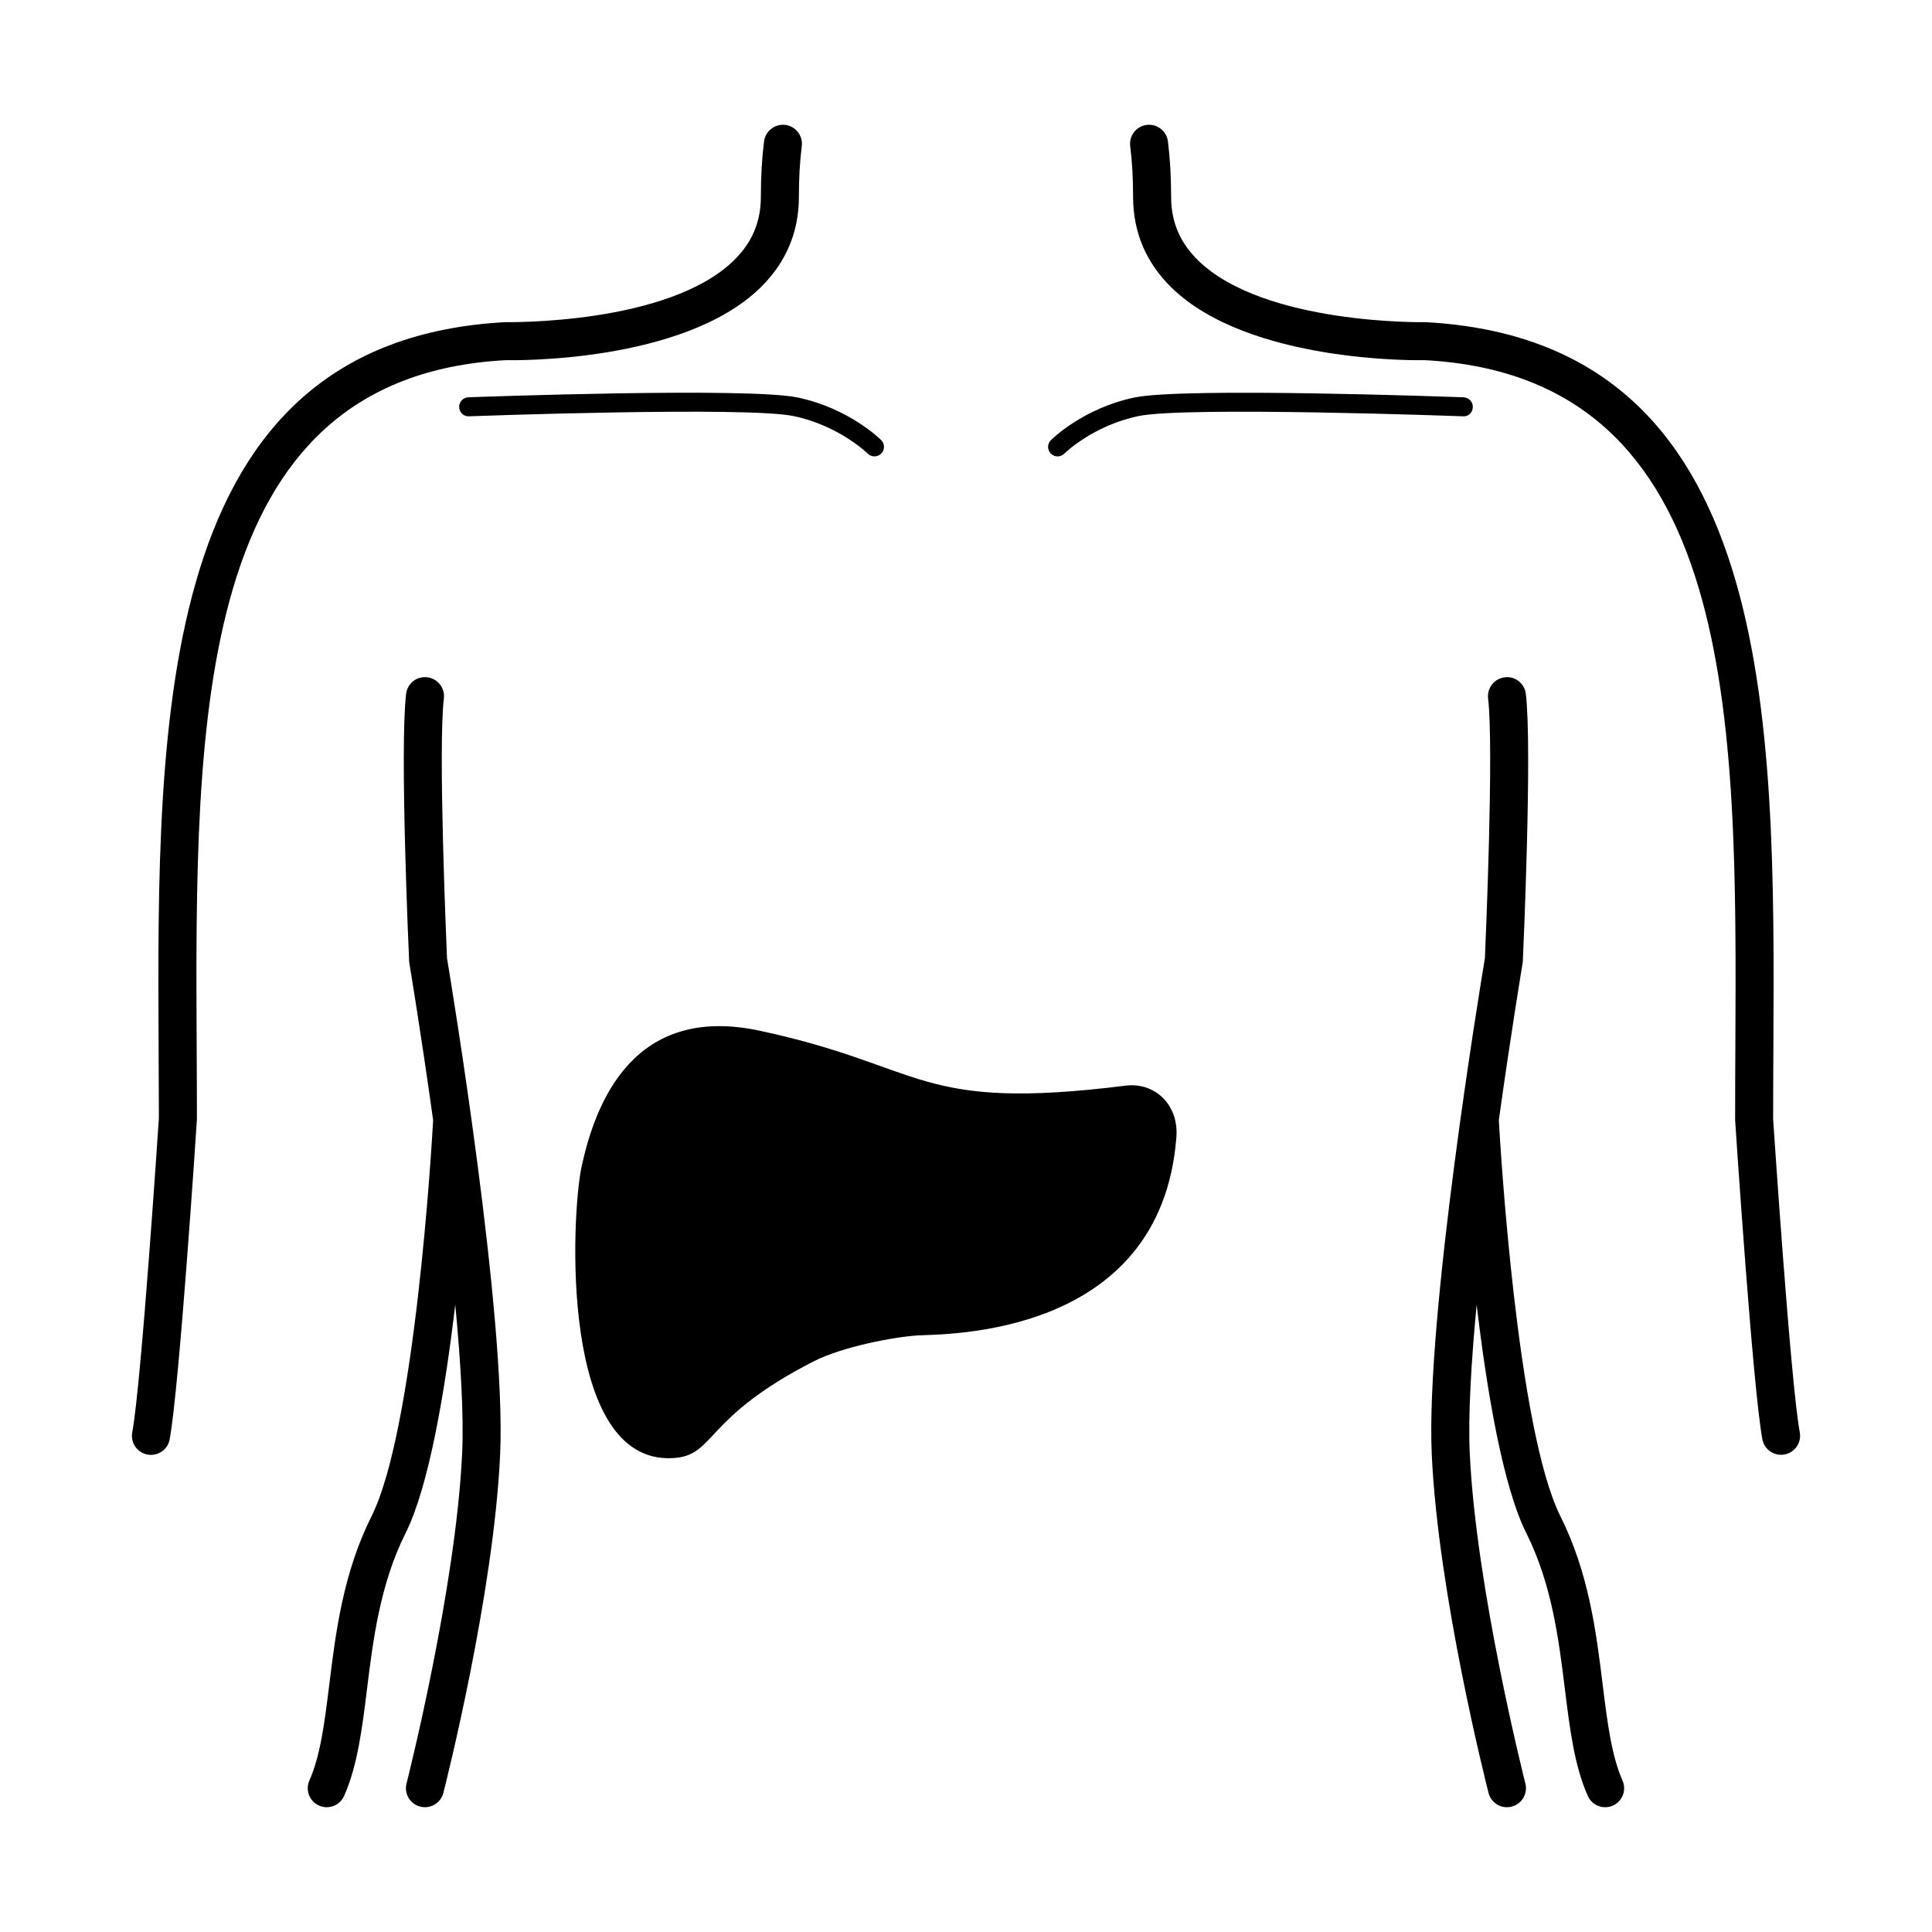
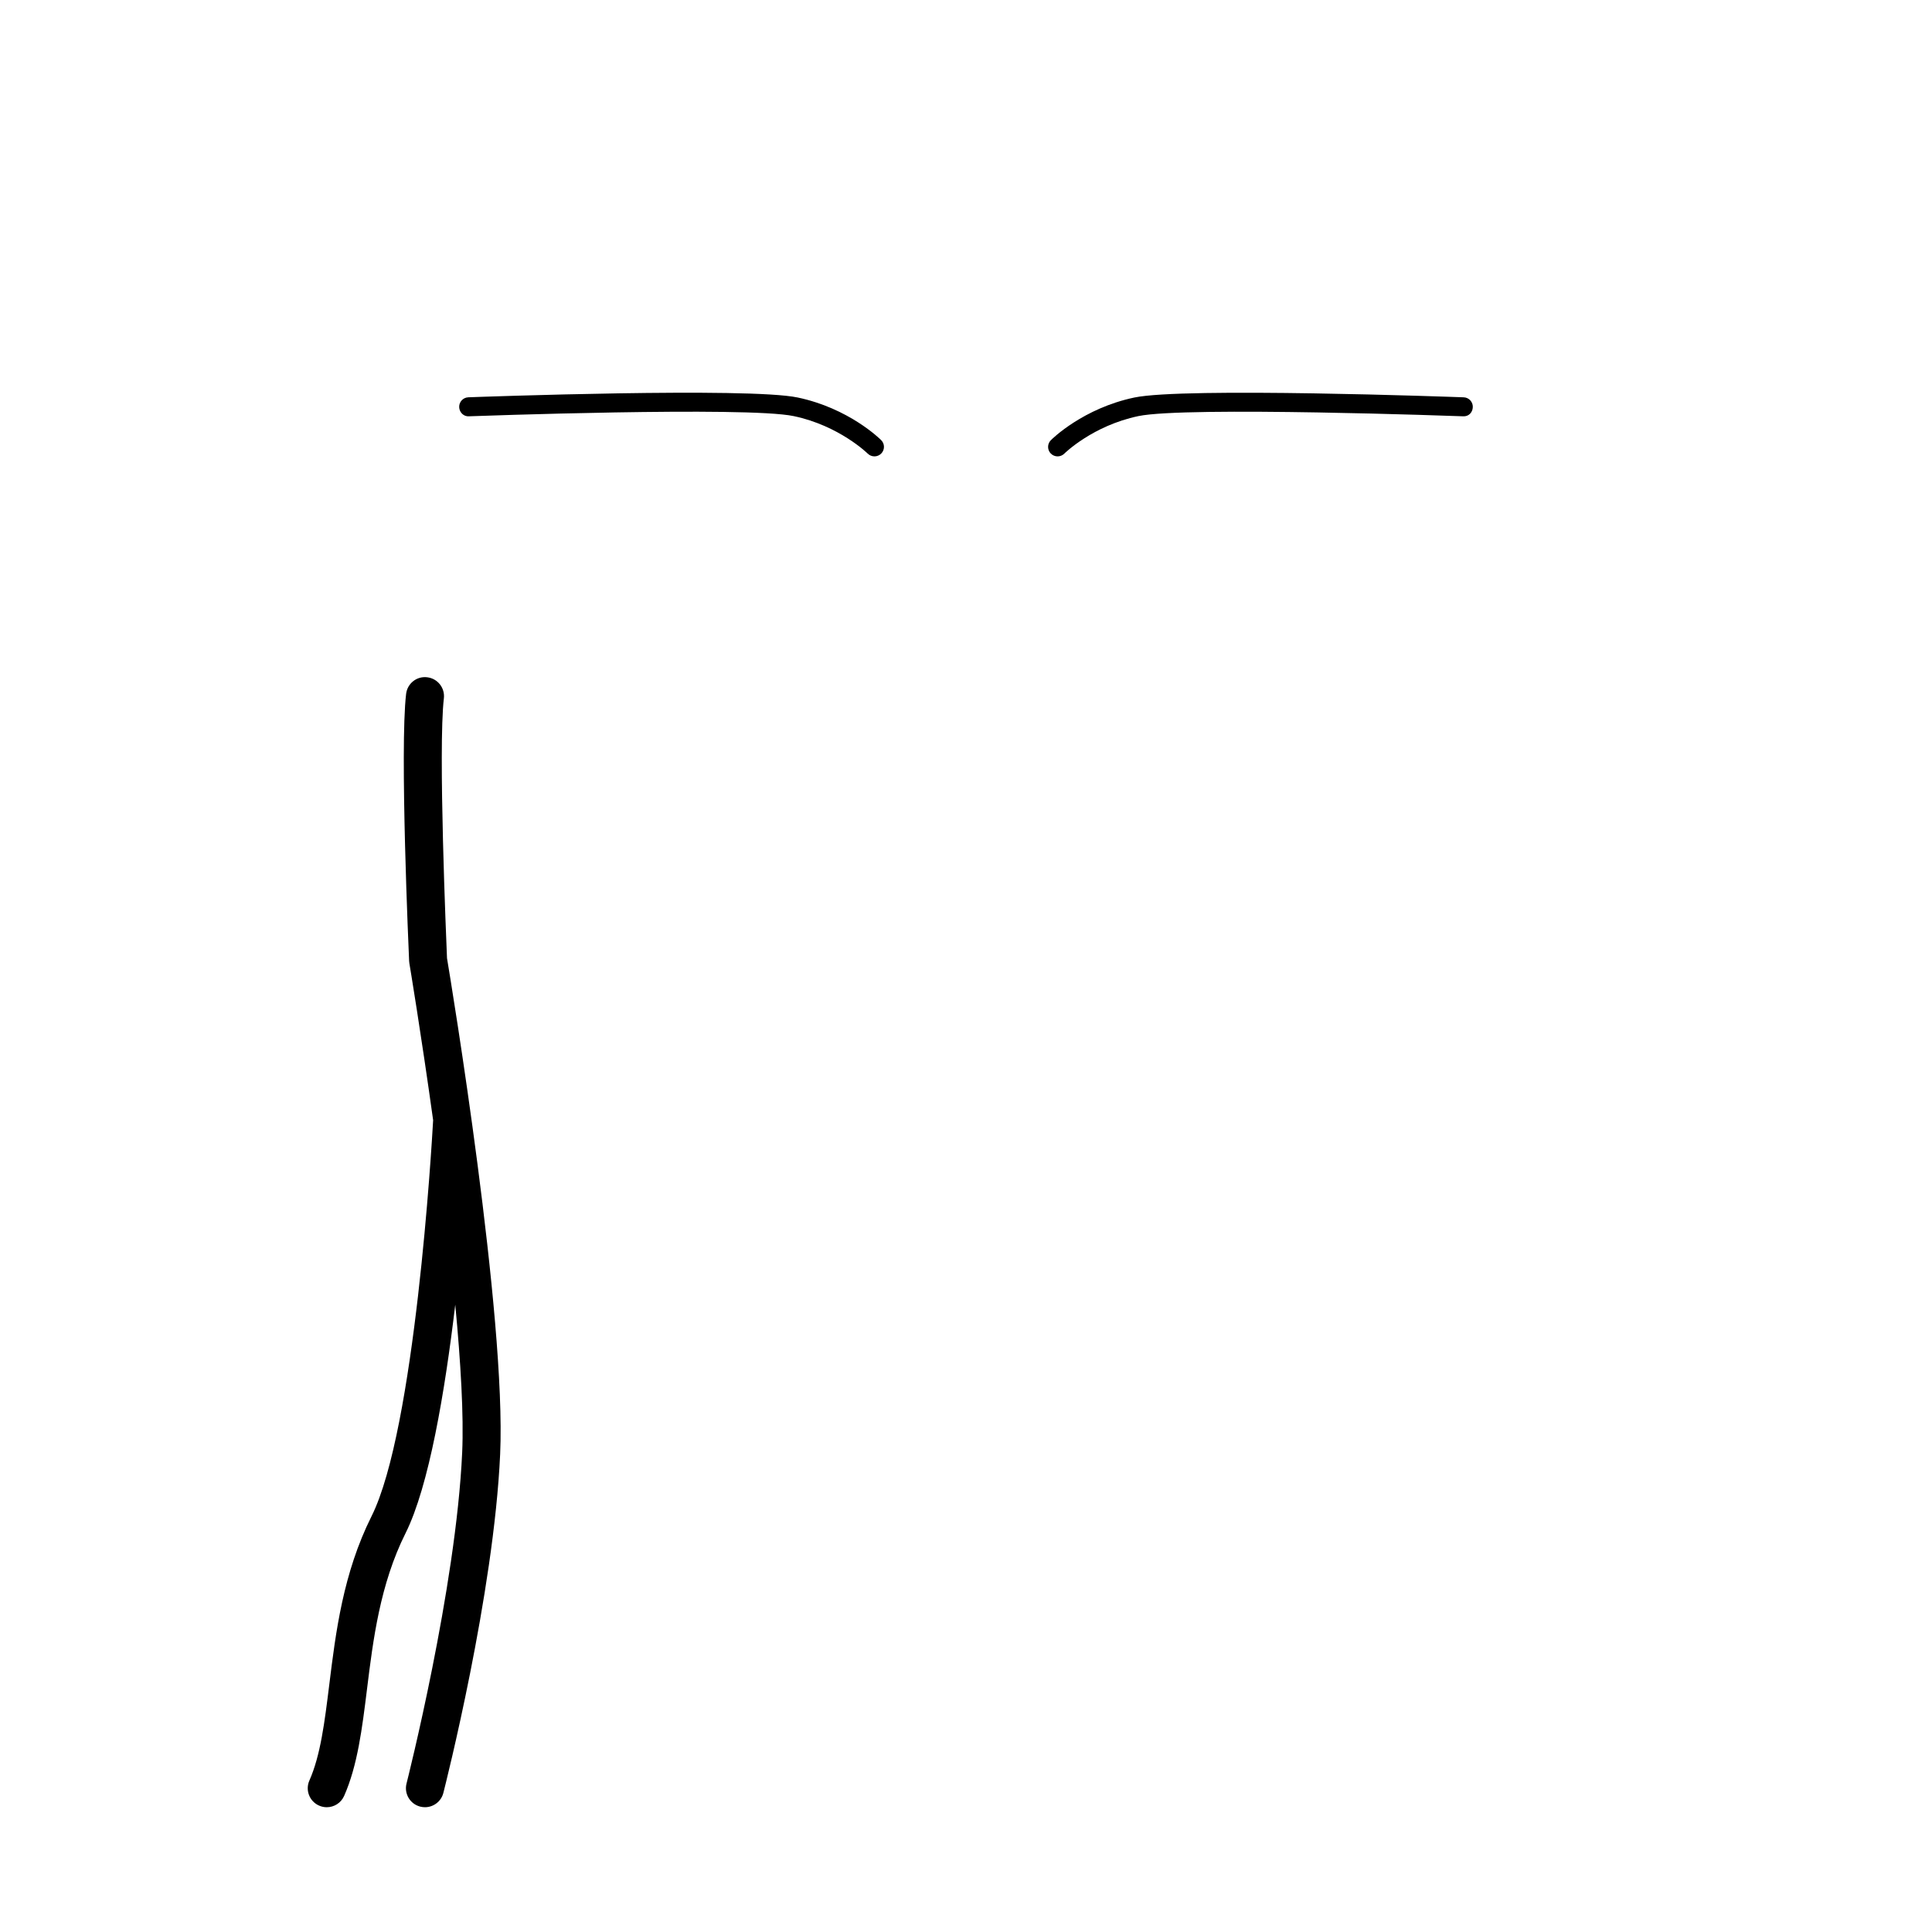
<svg xmlns="http://www.w3.org/2000/svg" fill="#000000" width="800px" height="800px" version="1.1" viewBox="144 144 512 512">
  <g>
-     <path d="m613.9 440.6c0-6.172 0.031-12.391 0.066-18.637 0.434-87.926 0.926-187.58-92.203-192.59-0.395 0.016-42.738 0.754-60.262-16.375-4.801-4.699-7.141-10.195-7.141-16.82 0-5.359-0.289-10.309-0.848-14.711-0.348-2.754-2.848-4.699-5.637-4.363-2.762 0.352-4.711 2.875-4.359 5.637 0.516 3.984 0.766 8.504 0.766 13.438 0 9.34 3.426 17.426 10.172 24.027 20.531 20.07 65.586 19.289 67.148 19.242 83.16 4.473 82.715 94.957 82.285 182.46-0.035 6.262-0.066 12.5-0.055 19.016 0.191 2.887 4.672 70.887 7.215 84.504 0.453 2.418 2.57 4.109 4.949 4.109 0.309 0 0.621-0.031 0.934-0.086 2.734-0.516 4.535-3.144 4.031-5.879-2.445-13.023-7.027-82.605-7.062-82.977z" />
-     <path d="m568.72 590.38c-1.707-13.805-3.641-29.457-11.195-44.562-11.496-23-15.945-98.234-16.32-104.95 3.223-23.148 6.227-41.16 6.297-41.57l0.066-0.609c0.105-2.293 2.516-56.262 0.801-70.781-0.324-2.766-2.812-4.777-5.594-4.414-2.766 0.324-4.734 2.832-4.414 5.594 1.559 13.18-0.656 64.406-0.848 68.844-1.152 6.914-15.734 95.094-14.082 131.47 1.684 37.055 14.504 87.613 15.047 89.738 0.578 2.277 2.625 3.793 4.875 3.793 0.414 0 0.832-0.051 1.25-0.156 2.695-0.691 4.324-3.43 3.637-6.125-0.125-0.52-13.113-51.676-14.746-87.703-0.449-9.84 0.387-23.922 1.832-39.195 2.731 23.027 6.953 48.117 13.176 60.566 6.781 13.551 8.602 28.289 10.207 41.289 1.289 10.43 2.504 20.277 6.066 28.324 0.832 1.883 2.676 3.004 4.609 3.004 0.68 0 1.371-0.137 2.031-0.434 2.551-1.125 3.691-4.098 2.57-6.641-2.941-6.68-4.016-15.391-5.266-25.48z" />
-     <path d="m278.01 239.45c1.898 0.039 46.996 0.832 67.531-19.246 6.746-6.602 10.172-14.68 10.172-24.027 0-4.934 0.258-9.457 0.766-13.438 0.348-2.762-1.598-5.281-4.359-5.637-2.75-0.328-5.285 1.602-5.637 4.363-0.559 4.402-0.848 9.352-0.848 14.711 0 6.613-2.332 12.117-7.129 16.812-17.492 17.113-59.859 16.379-60.652 16.391-92.742 5.008-92.254 104.66-91.82 192.59 0.035 6.246 0.066 12.469 0.074 18.309-0.047 0.707-4.629 70.281-7.062 83.316-0.508 2.734 1.293 5.367 4.031 5.879 0.312 0.055 0.625 0.086 0.934 0.086 2.379 0 4.5-1.691 4.949-4.109 2.543-13.617 7.023-81.617 7.227-84.836 0-6.188-0.031-12.426-0.066-18.688-0.438-87.516-0.887-178 81.891-182.48z" />
    <path d="m261.63 329.08c0.324-2.766-1.648-5.269-4.414-5.594-2.781-0.352-5.269 1.652-5.594 4.414-1.715 14.52 0.699 68.488 0.801 70.781l0.066 0.609c0.07 0.406 3.074 18.426 6.297 41.57-0.371 6.723-4.816 81.949-16.32 104.95-7.551 15.105-9.488 30.754-11.195 44.562-1.25 10.09-2.324 18.801-5.281 25.488-1.129 2.543 0.02 5.523 2.57 6.641 0.66 0.297 1.355 0.434 2.031 0.434 1.934 0 3.777-1.117 4.609-3.004 3.562-8.047 4.777-17.895 6.066-28.324 1.605-13 3.43-27.734 10.207-41.289 6.223-12.453 10.445-37.539 13.176-60.566 1.445 15.277 2.281 29.355 1.832 39.195-1.633 36.008-14.617 87.188-14.746 87.703-0.691 2.695 0.941 5.438 3.637 6.125 0.418 0.105 0.836 0.156 1.25 0.156 2.246 0 4.297-1.516 4.875-3.793 0.543-2.133 13.367-52.684 15.047-89.738 1.652-36.379-12.922-124.57-14.082-131.47-0.18-4.445-2.387-55.672-0.832-68.852z" />
    <path d="m534.31 251.9c0.051-1.391-1.031-2.559-2.422-2.609-3.019-0.109-74.086-2.699-87.246 0.051-13.574 2.84-21.805 10.965-22.148 11.309-0.984 0.984-0.984 2.578 0 3.562 0.492 0.488 1.137 0.734 1.785 0.734 0.645 0 1.289-0.246 1.785-0.742 0.074-0.074 7.496-7.394 19.617-9.934 12.555-2.629 85.297 0.023 86.027 0.051 1.52 0.113 2.547-1.035 2.602-2.422z" />
    <path d="m268.11 249.29c-1.391 0.051-2.473 1.219-2.422 2.609 0.055 1.387 1.219 2.551 2.613 2.422 0.734-0.023 73.484-2.684 86.027-0.051 12.047 2.519 19.547 9.863 19.625 9.941 0.492 0.488 1.137 0.734 1.785 0.734 0.645 0 1.289-0.246 1.785-0.742 0.984-0.984 0.984-2.574 0-3.559-0.344-0.344-8.574-8.465-22.148-11.305-13.152-2.75-84.246-0.164-87.266-0.051z" />
-     <path d="m442.3 431.71c-55.723 6.949-52.668-5.074-96.969-14.559-33.598-7.199-43.559 19.266-47.188 35.953-2.762 12.727-5.965 79.168 24.277 77.301 11.316-0.699 7.754-10.539 37.066-25.562 7.844-4.027 21.684-6.57 27.695-6.938 6.926-0.43 64.492 0.719 68.574-52.551 0.66-8.531-5.664-14.617-13.457-13.645z" />
  </g>
</svg>